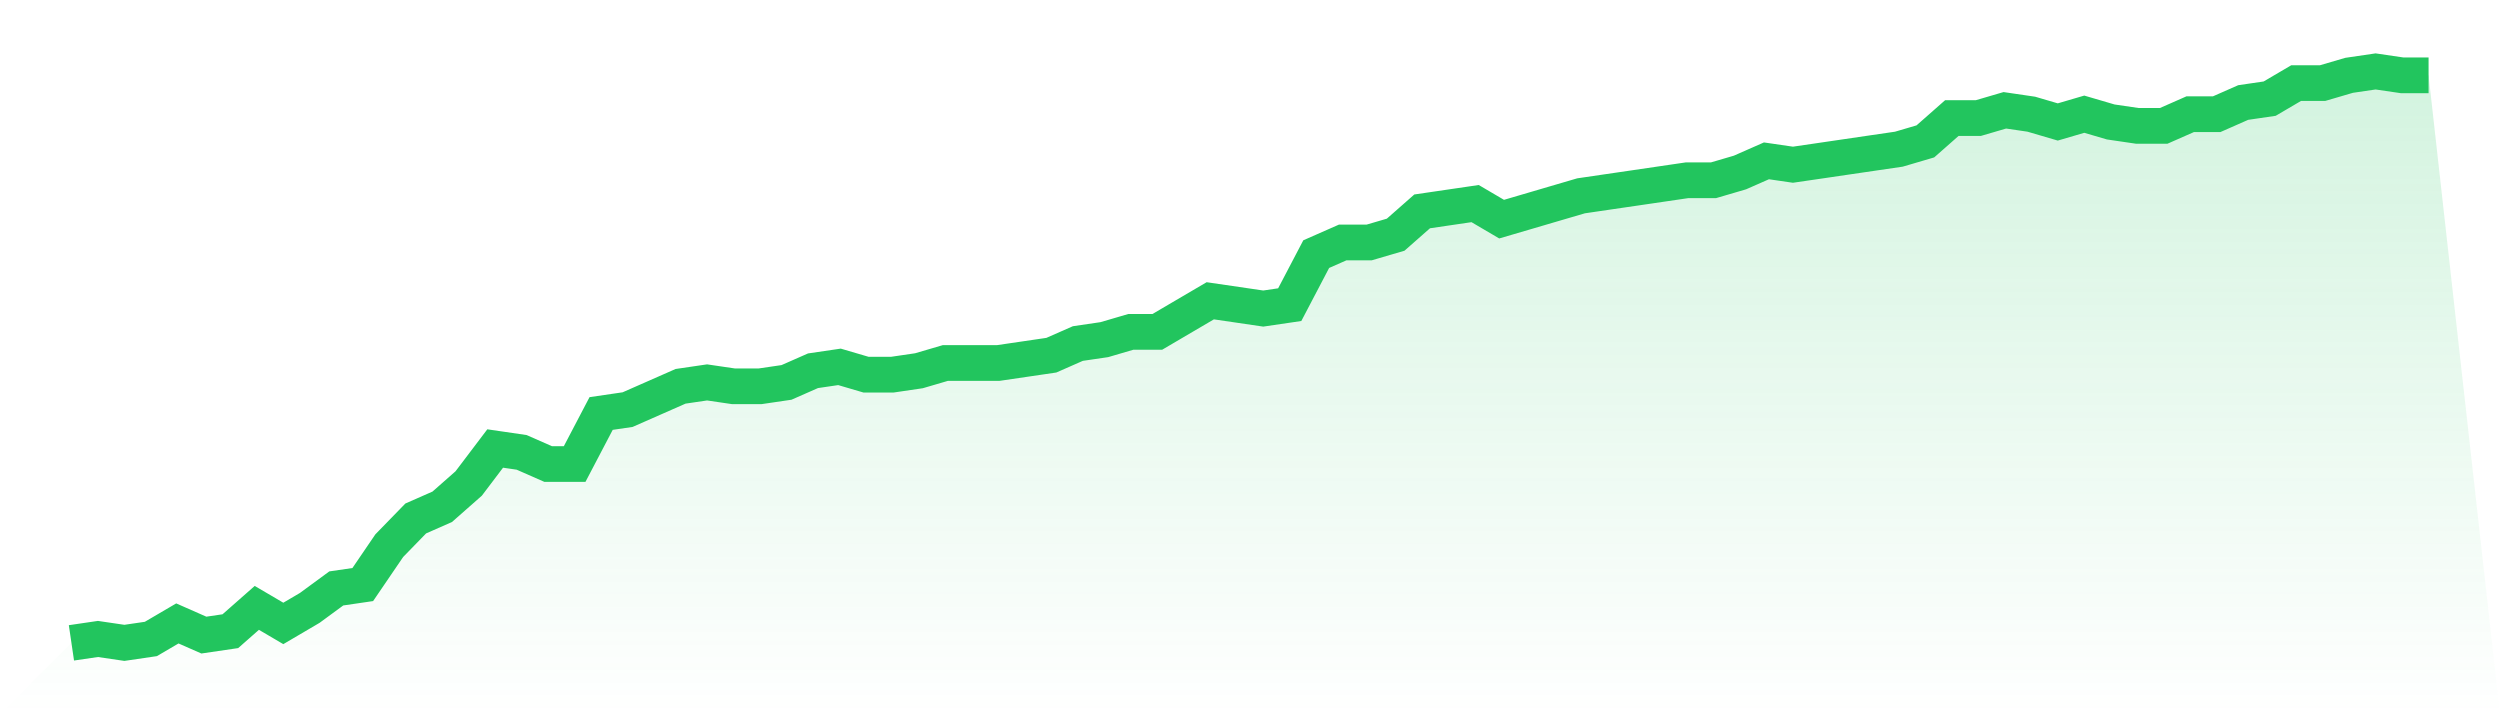
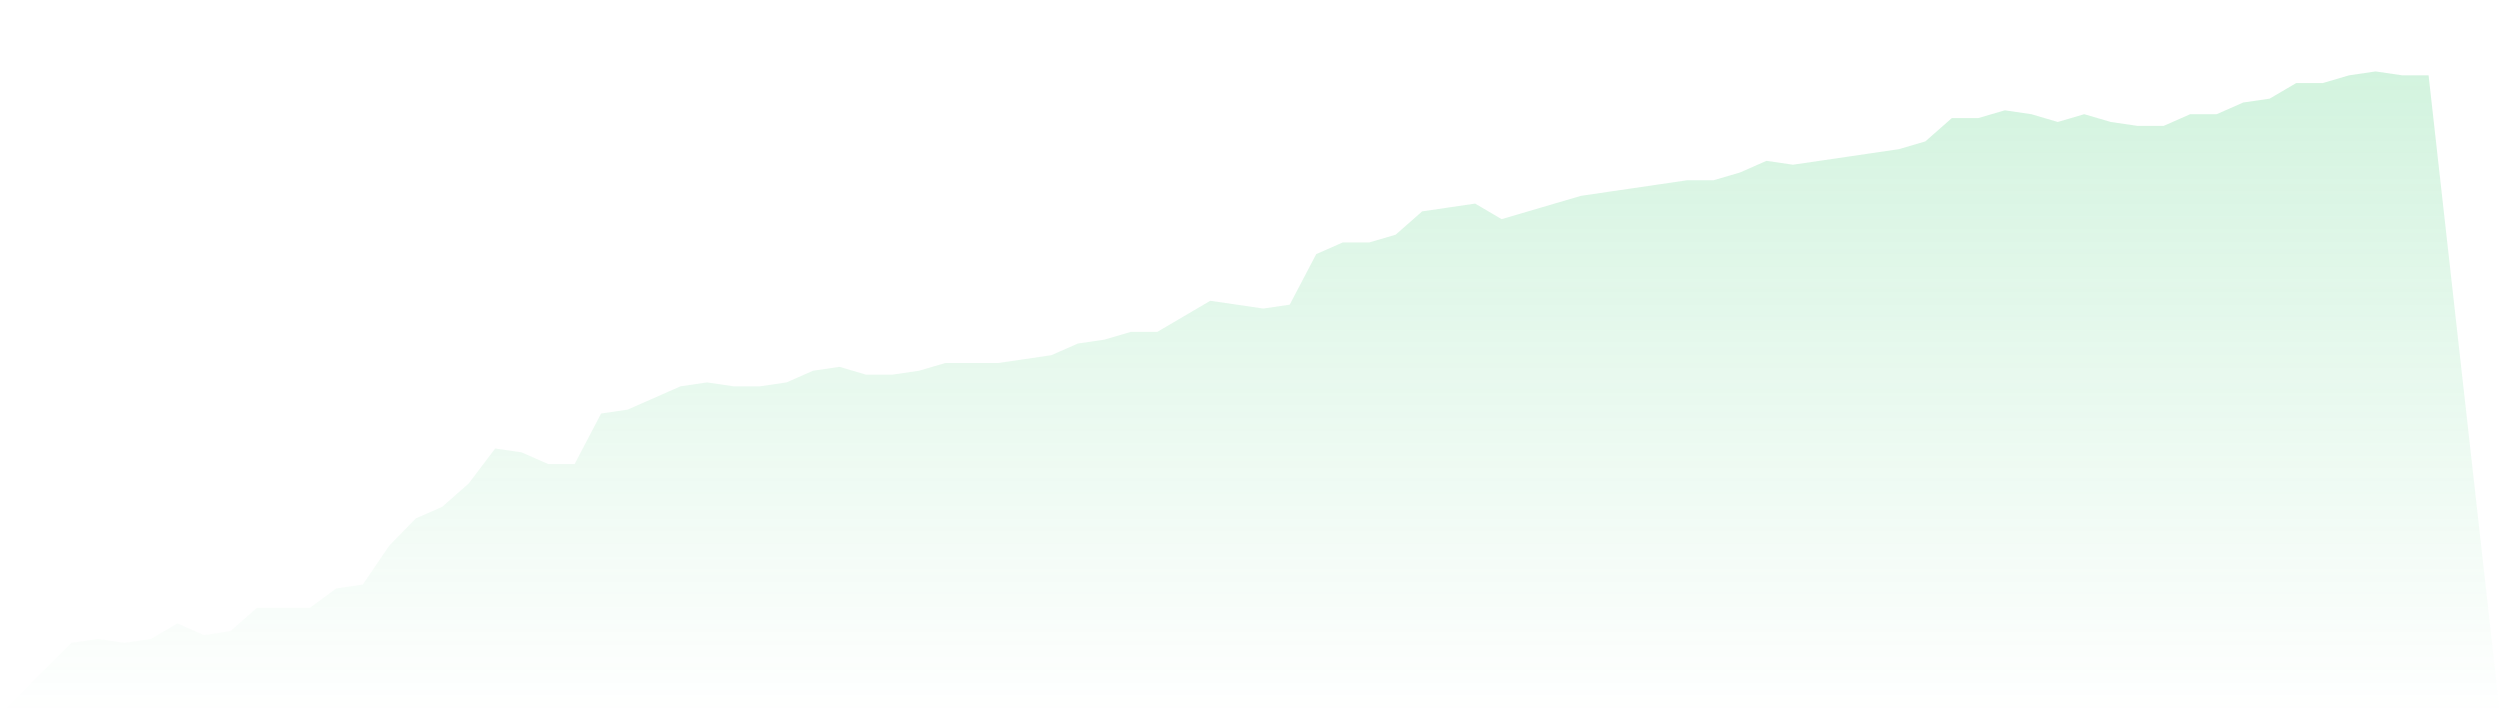
<svg xmlns="http://www.w3.org/2000/svg" viewBox="0 0 140 40">
  <defs>
    <linearGradient id="gradient" x1="0" x2="0" y1="0" y2="1">
      <stop offset="0%" stop-color="#22c55e" stop-opacity="0.2" />
      <stop offset="100%" stop-color="#22c55e" stop-opacity="0" />
    </linearGradient>
  </defs>
-   <path d="M4,36 L4,36 L5.483,35.782 L6.966,36 L8.449,35.782 L9.933,34.912 L11.416,35.565 L12.899,35.347 L14.382,34.041 L15.865,34.912 L17.348,34.041 L18.831,32.952 L20.315,32.735 L21.798,30.558 L23.281,29.034 L24.764,28.381 L26.247,27.075 L27.73,25.116 L29.213,25.333 L30.697,25.986 L32.18,25.986 L33.663,23.156 L35.146,22.939 L36.629,22.286 L38.112,21.633 L39.596,21.415 L41.079,21.633 L42.562,21.633 L44.045,21.415 L45.528,20.762 L47.011,20.544 L48.494,20.98 L49.978,20.98 L51.461,20.762 L52.944,20.327 L54.427,20.327 L55.91,20.327 L57.393,20.109 L58.876,19.891 L60.36,19.238 L61.843,19.02 L63.326,18.585 L64.809,18.585 L66.292,17.714 L67.775,16.844 L69.258,17.061 L70.742,17.279 L72.225,17.061 L73.708,14.231 L75.191,13.578 L76.674,13.578 L78.157,13.143 L79.64,11.837 L81.124,11.619 L82.607,11.401 L84.09,12.272 L85.573,11.837 L87.056,11.401 L88.539,10.966 L90.022,10.748 L91.506,10.531 L92.989,10.313 L94.472,10.095 L95.955,10.095 L97.438,9.66 L98.921,9.007 L100.404,9.224 L101.888,9.007 L103.371,8.789 L104.854,8.571 L106.337,8.354 L107.82,7.918 L109.303,6.612 L110.787,6.612 L112.27,6.177 L113.753,6.395 L115.236,6.83 L116.719,6.395 L118.202,6.83 L119.685,7.048 L121.169,7.048 L122.652,6.395 L124.135,6.395 L125.618,5.741 L127.101,5.524 L128.584,4.653 L130.067,4.653 L131.551,4.218 L133.034,4 L134.517,4.218 L136,4.218 L140,40 L0,40 z" fill="url(#gradient)" />
-   <path d="M4,36 L4,36 L5.483,35.782 L6.966,36 L8.449,35.782 L9.933,34.912 L11.416,35.565 L12.899,35.347 L14.382,34.041 L15.865,34.912 L17.348,34.041 L18.831,32.952 L20.315,32.735 L21.798,30.558 L23.281,29.034 L24.764,28.381 L26.247,27.075 L27.73,25.116 L29.213,25.333 L30.697,25.986 L32.18,25.986 L33.663,23.156 L35.146,22.939 L36.629,22.286 L38.112,21.633 L39.596,21.415 L41.079,21.633 L42.562,21.633 L44.045,21.415 L45.528,20.762 L47.011,20.544 L48.494,20.98 L49.978,20.98 L51.461,20.762 L52.944,20.327 L54.427,20.327 L55.91,20.327 L57.393,20.109 L58.876,19.891 L60.36,19.238 L61.843,19.02 L63.326,18.585 L64.809,18.585 L66.292,17.714 L67.775,16.844 L69.258,17.061 L70.742,17.279 L72.225,17.061 L73.708,14.231 L75.191,13.578 L76.674,13.578 L78.157,13.143 L79.64,11.837 L81.124,11.619 L82.607,11.401 L84.09,12.272 L85.573,11.837 L87.056,11.401 L88.539,10.966 L90.022,10.748 L91.506,10.531 L92.989,10.313 L94.472,10.095 L95.955,10.095 L97.438,9.66 L98.921,9.007 L100.404,9.224 L101.888,9.007 L103.371,8.789 L104.854,8.571 L106.337,8.354 L107.82,7.918 L109.303,6.612 L110.787,6.612 L112.27,6.177 L113.753,6.395 L115.236,6.83 L116.719,6.395 L118.202,6.83 L119.685,7.048 L121.169,7.048 L122.652,6.395 L124.135,6.395 L125.618,5.741 L127.101,5.524 L128.584,4.653 L130.067,4.653 L131.551,4.218 L133.034,4 L134.517,4.218 L136,4.218" fill="none" stroke="#22c55e" stroke-width="2" />
+   <path d="M4,36 L4,36 L5.483,35.782 L6.966,36 L8.449,35.782 L9.933,34.912 L11.416,35.565 L12.899,35.347 L14.382,34.041 L17.348,34.041 L18.831,32.952 L20.315,32.735 L21.798,30.558 L23.281,29.034 L24.764,28.381 L26.247,27.075 L27.73,25.116 L29.213,25.333 L30.697,25.986 L32.18,25.986 L33.663,23.156 L35.146,22.939 L36.629,22.286 L38.112,21.633 L39.596,21.415 L41.079,21.633 L42.562,21.633 L44.045,21.415 L45.528,20.762 L47.011,20.544 L48.494,20.98 L49.978,20.98 L51.461,20.762 L52.944,20.327 L54.427,20.327 L55.91,20.327 L57.393,20.109 L58.876,19.891 L60.36,19.238 L61.843,19.02 L63.326,18.585 L64.809,18.585 L66.292,17.714 L67.775,16.844 L69.258,17.061 L70.742,17.279 L72.225,17.061 L73.708,14.231 L75.191,13.578 L76.674,13.578 L78.157,13.143 L79.64,11.837 L81.124,11.619 L82.607,11.401 L84.09,12.272 L85.573,11.837 L87.056,11.401 L88.539,10.966 L90.022,10.748 L91.506,10.531 L92.989,10.313 L94.472,10.095 L95.955,10.095 L97.438,9.66 L98.921,9.007 L100.404,9.224 L101.888,9.007 L103.371,8.789 L104.854,8.571 L106.337,8.354 L107.82,7.918 L109.303,6.612 L110.787,6.612 L112.27,6.177 L113.753,6.395 L115.236,6.83 L116.719,6.395 L118.202,6.83 L119.685,7.048 L121.169,7.048 L122.652,6.395 L124.135,6.395 L125.618,5.741 L127.101,5.524 L128.584,4.653 L130.067,4.653 L131.551,4.218 L133.034,4 L134.517,4.218 L136,4.218 L140,40 L0,40 z" fill="url(#gradient)" />
</svg>